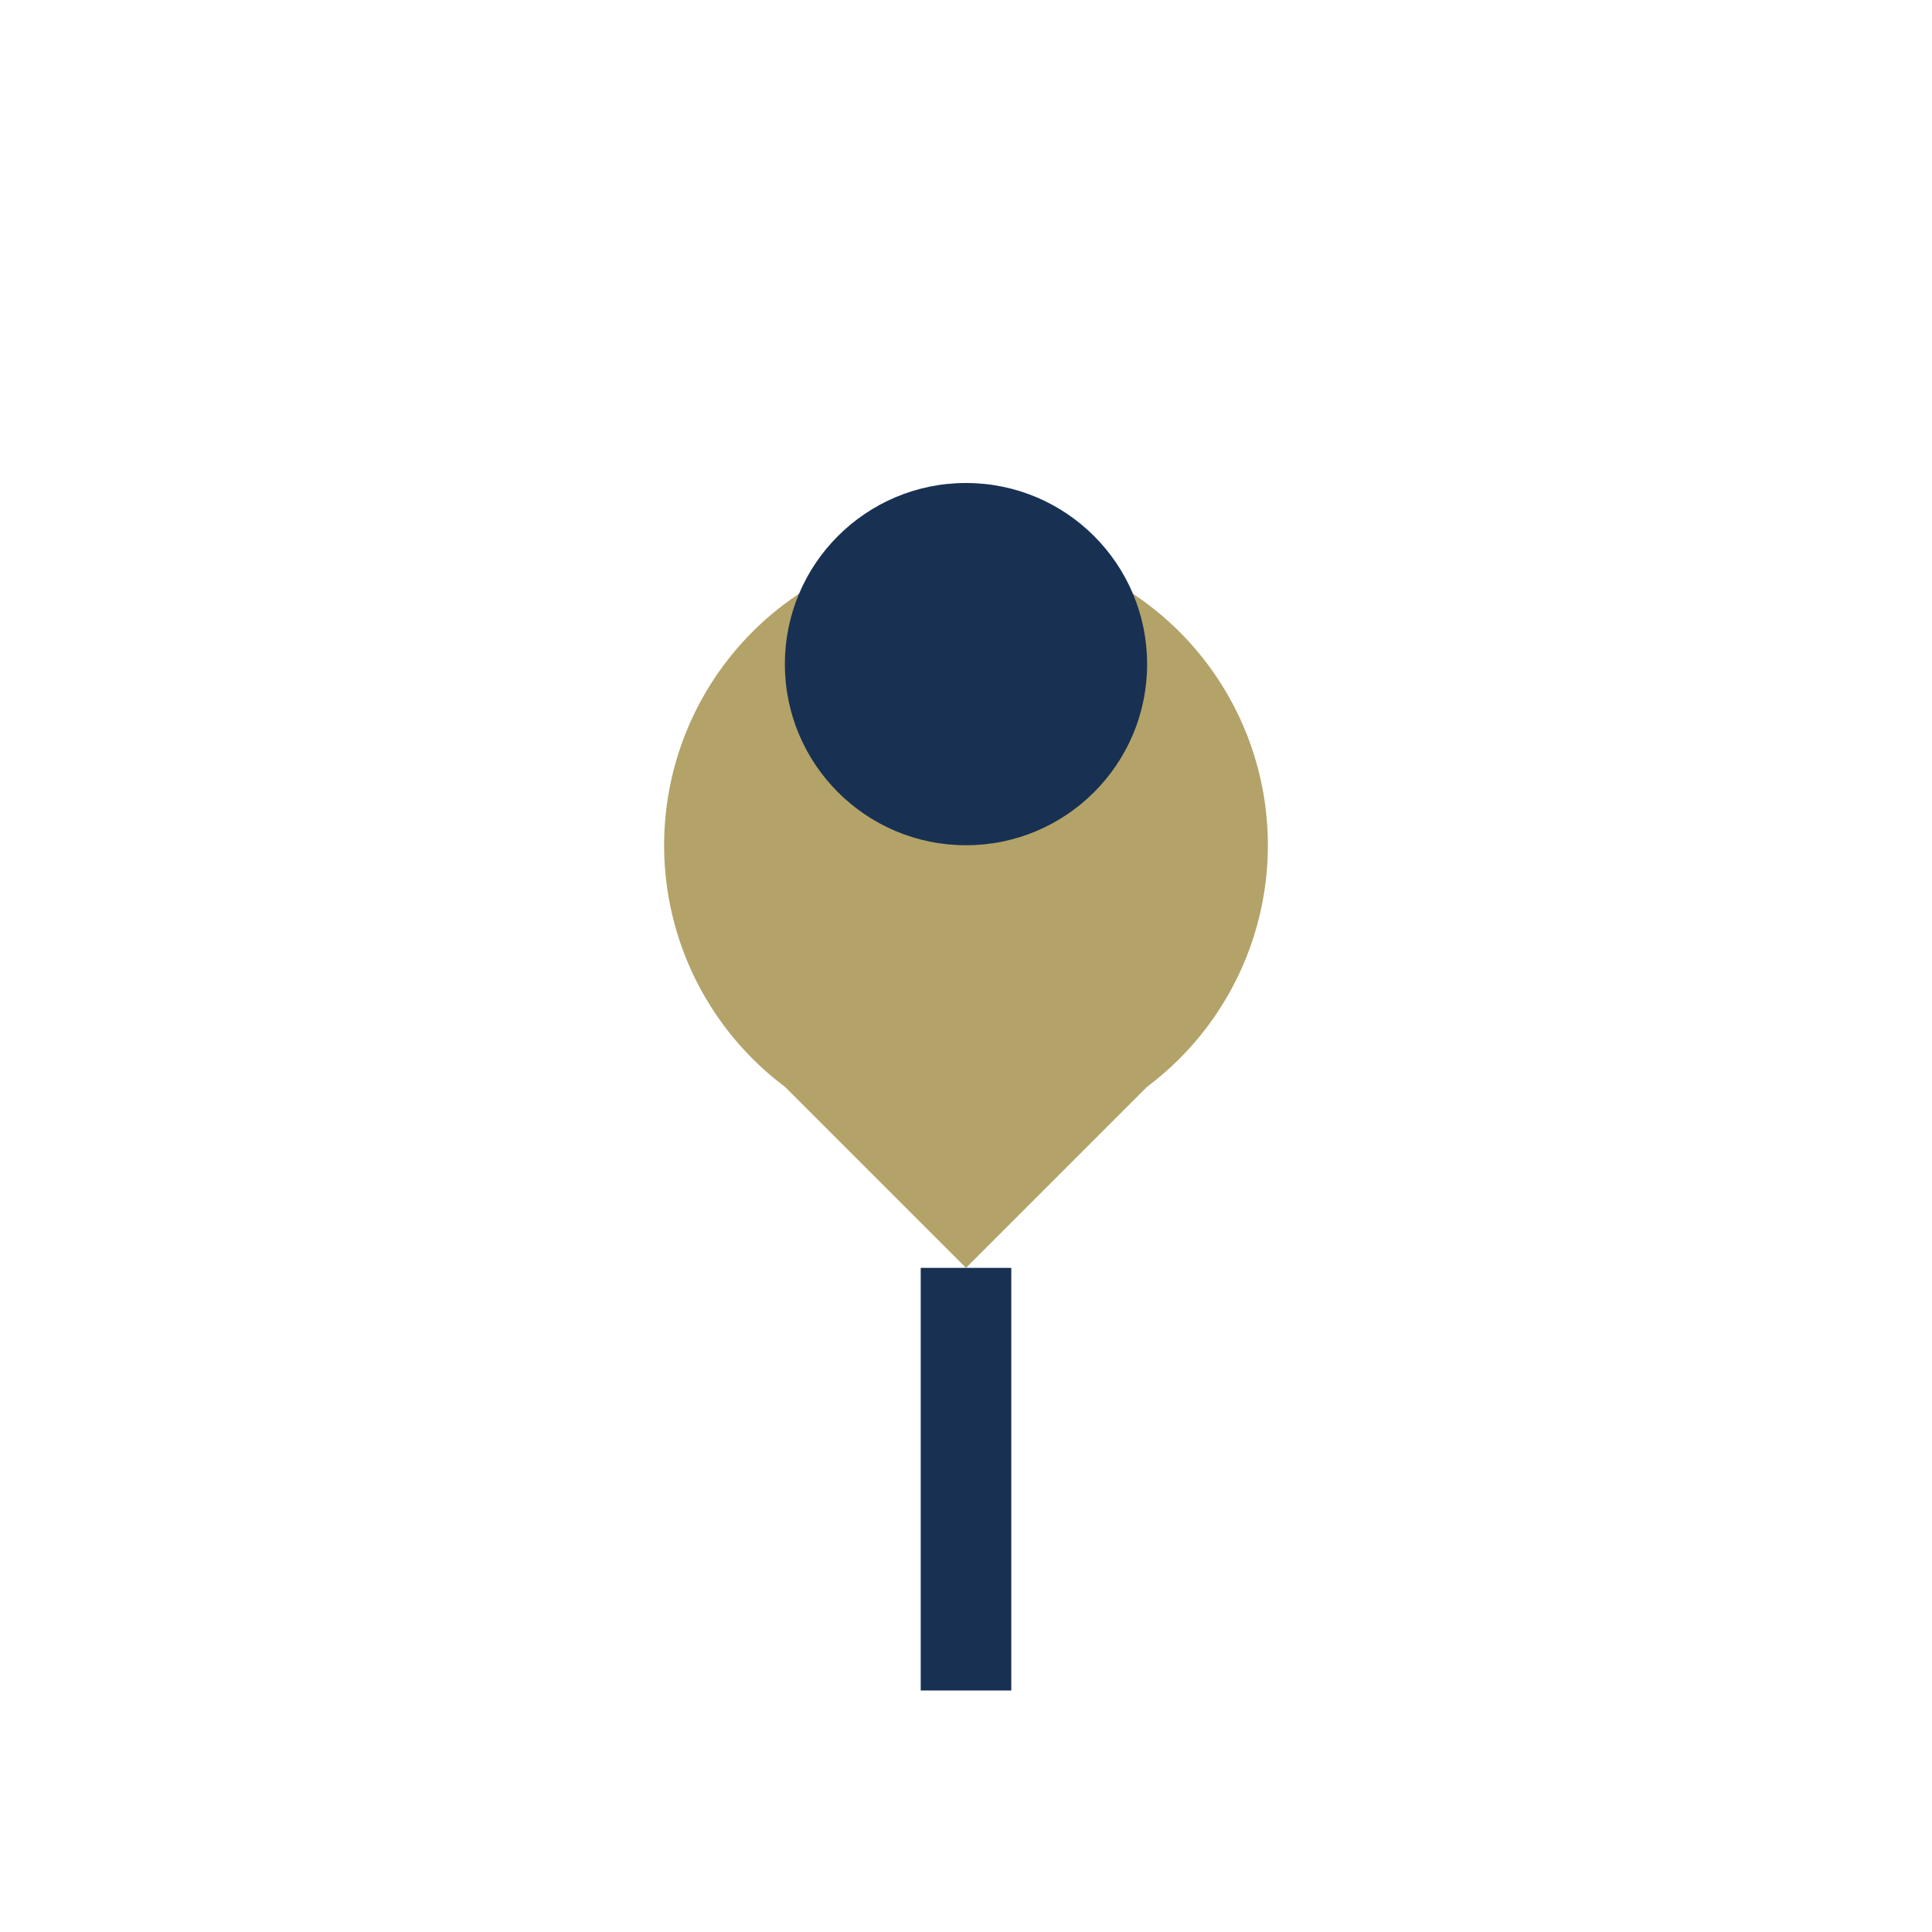
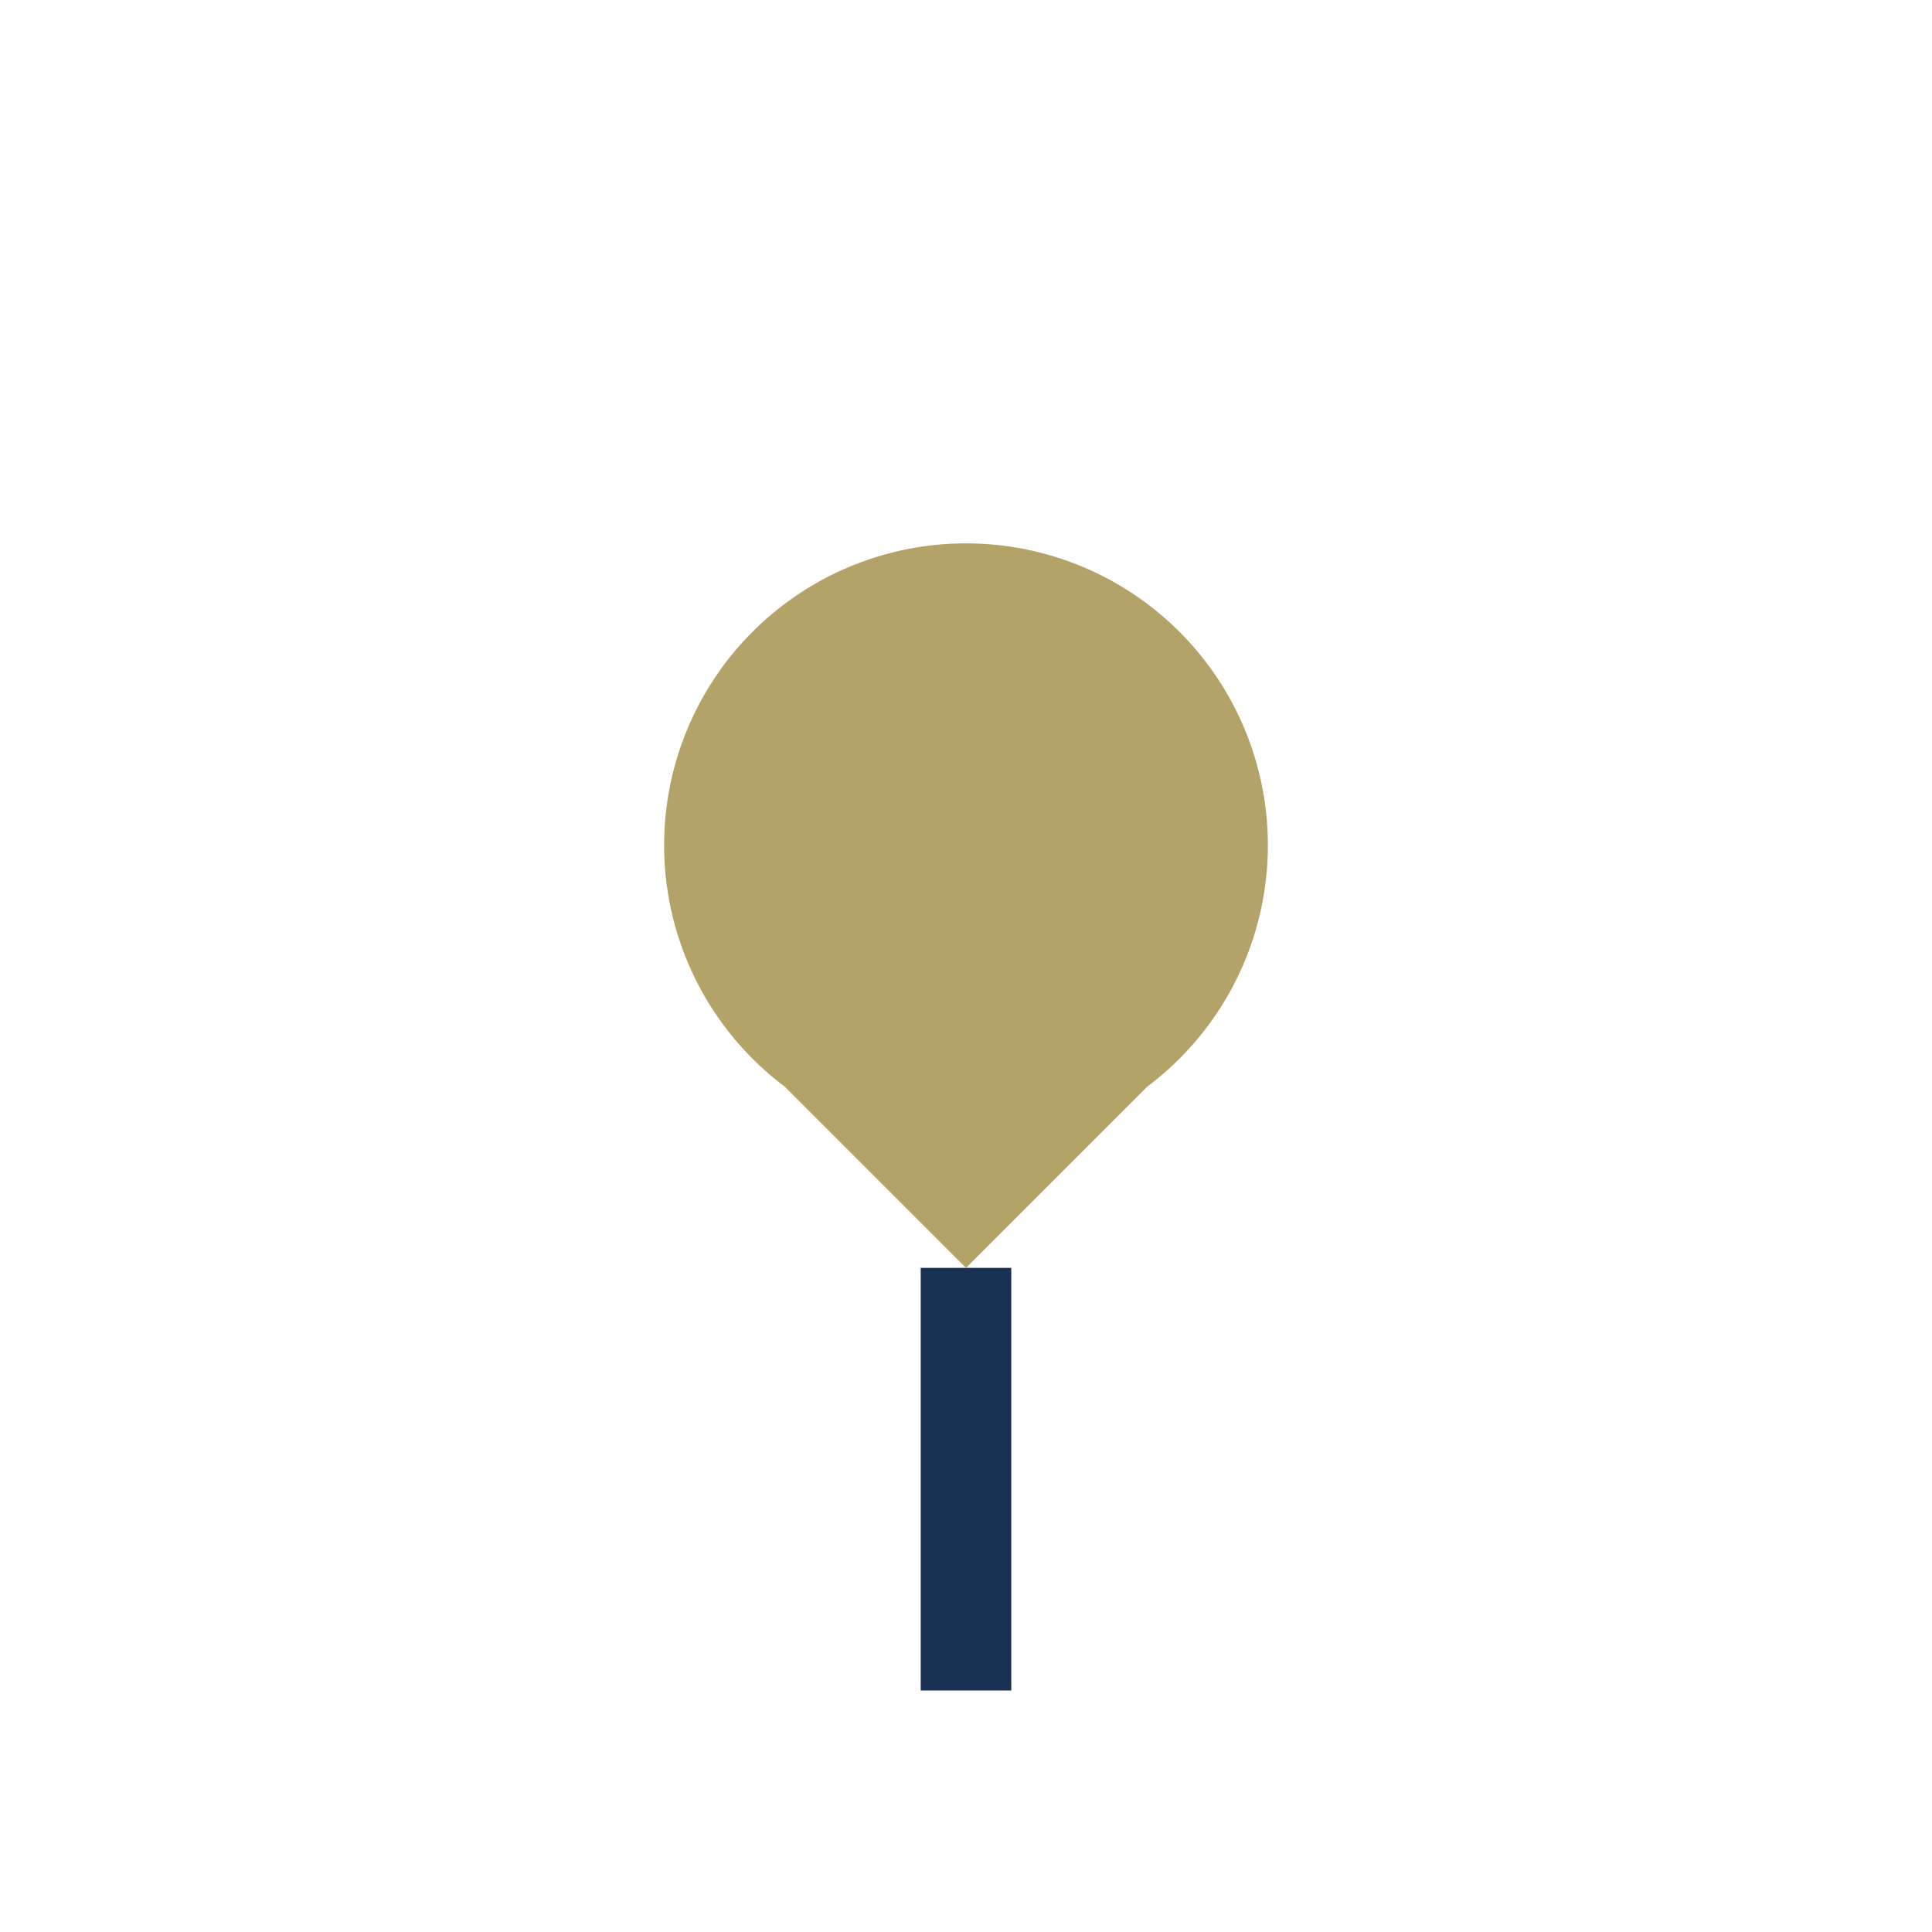
<svg xmlns="http://www.w3.org/2000/svg" width="32" height="32" viewBox="0 0 32 32">
  <path fill="#B3A369" d="M13 18a5 5 0 1 1 6 0l-3 3z" />
  <path fill="none" stroke="#183152" stroke-width="1.5" d="M16 21v7" />
-   <circle fill="#183152" cx="16" cy="11" r="3" />
</svg>